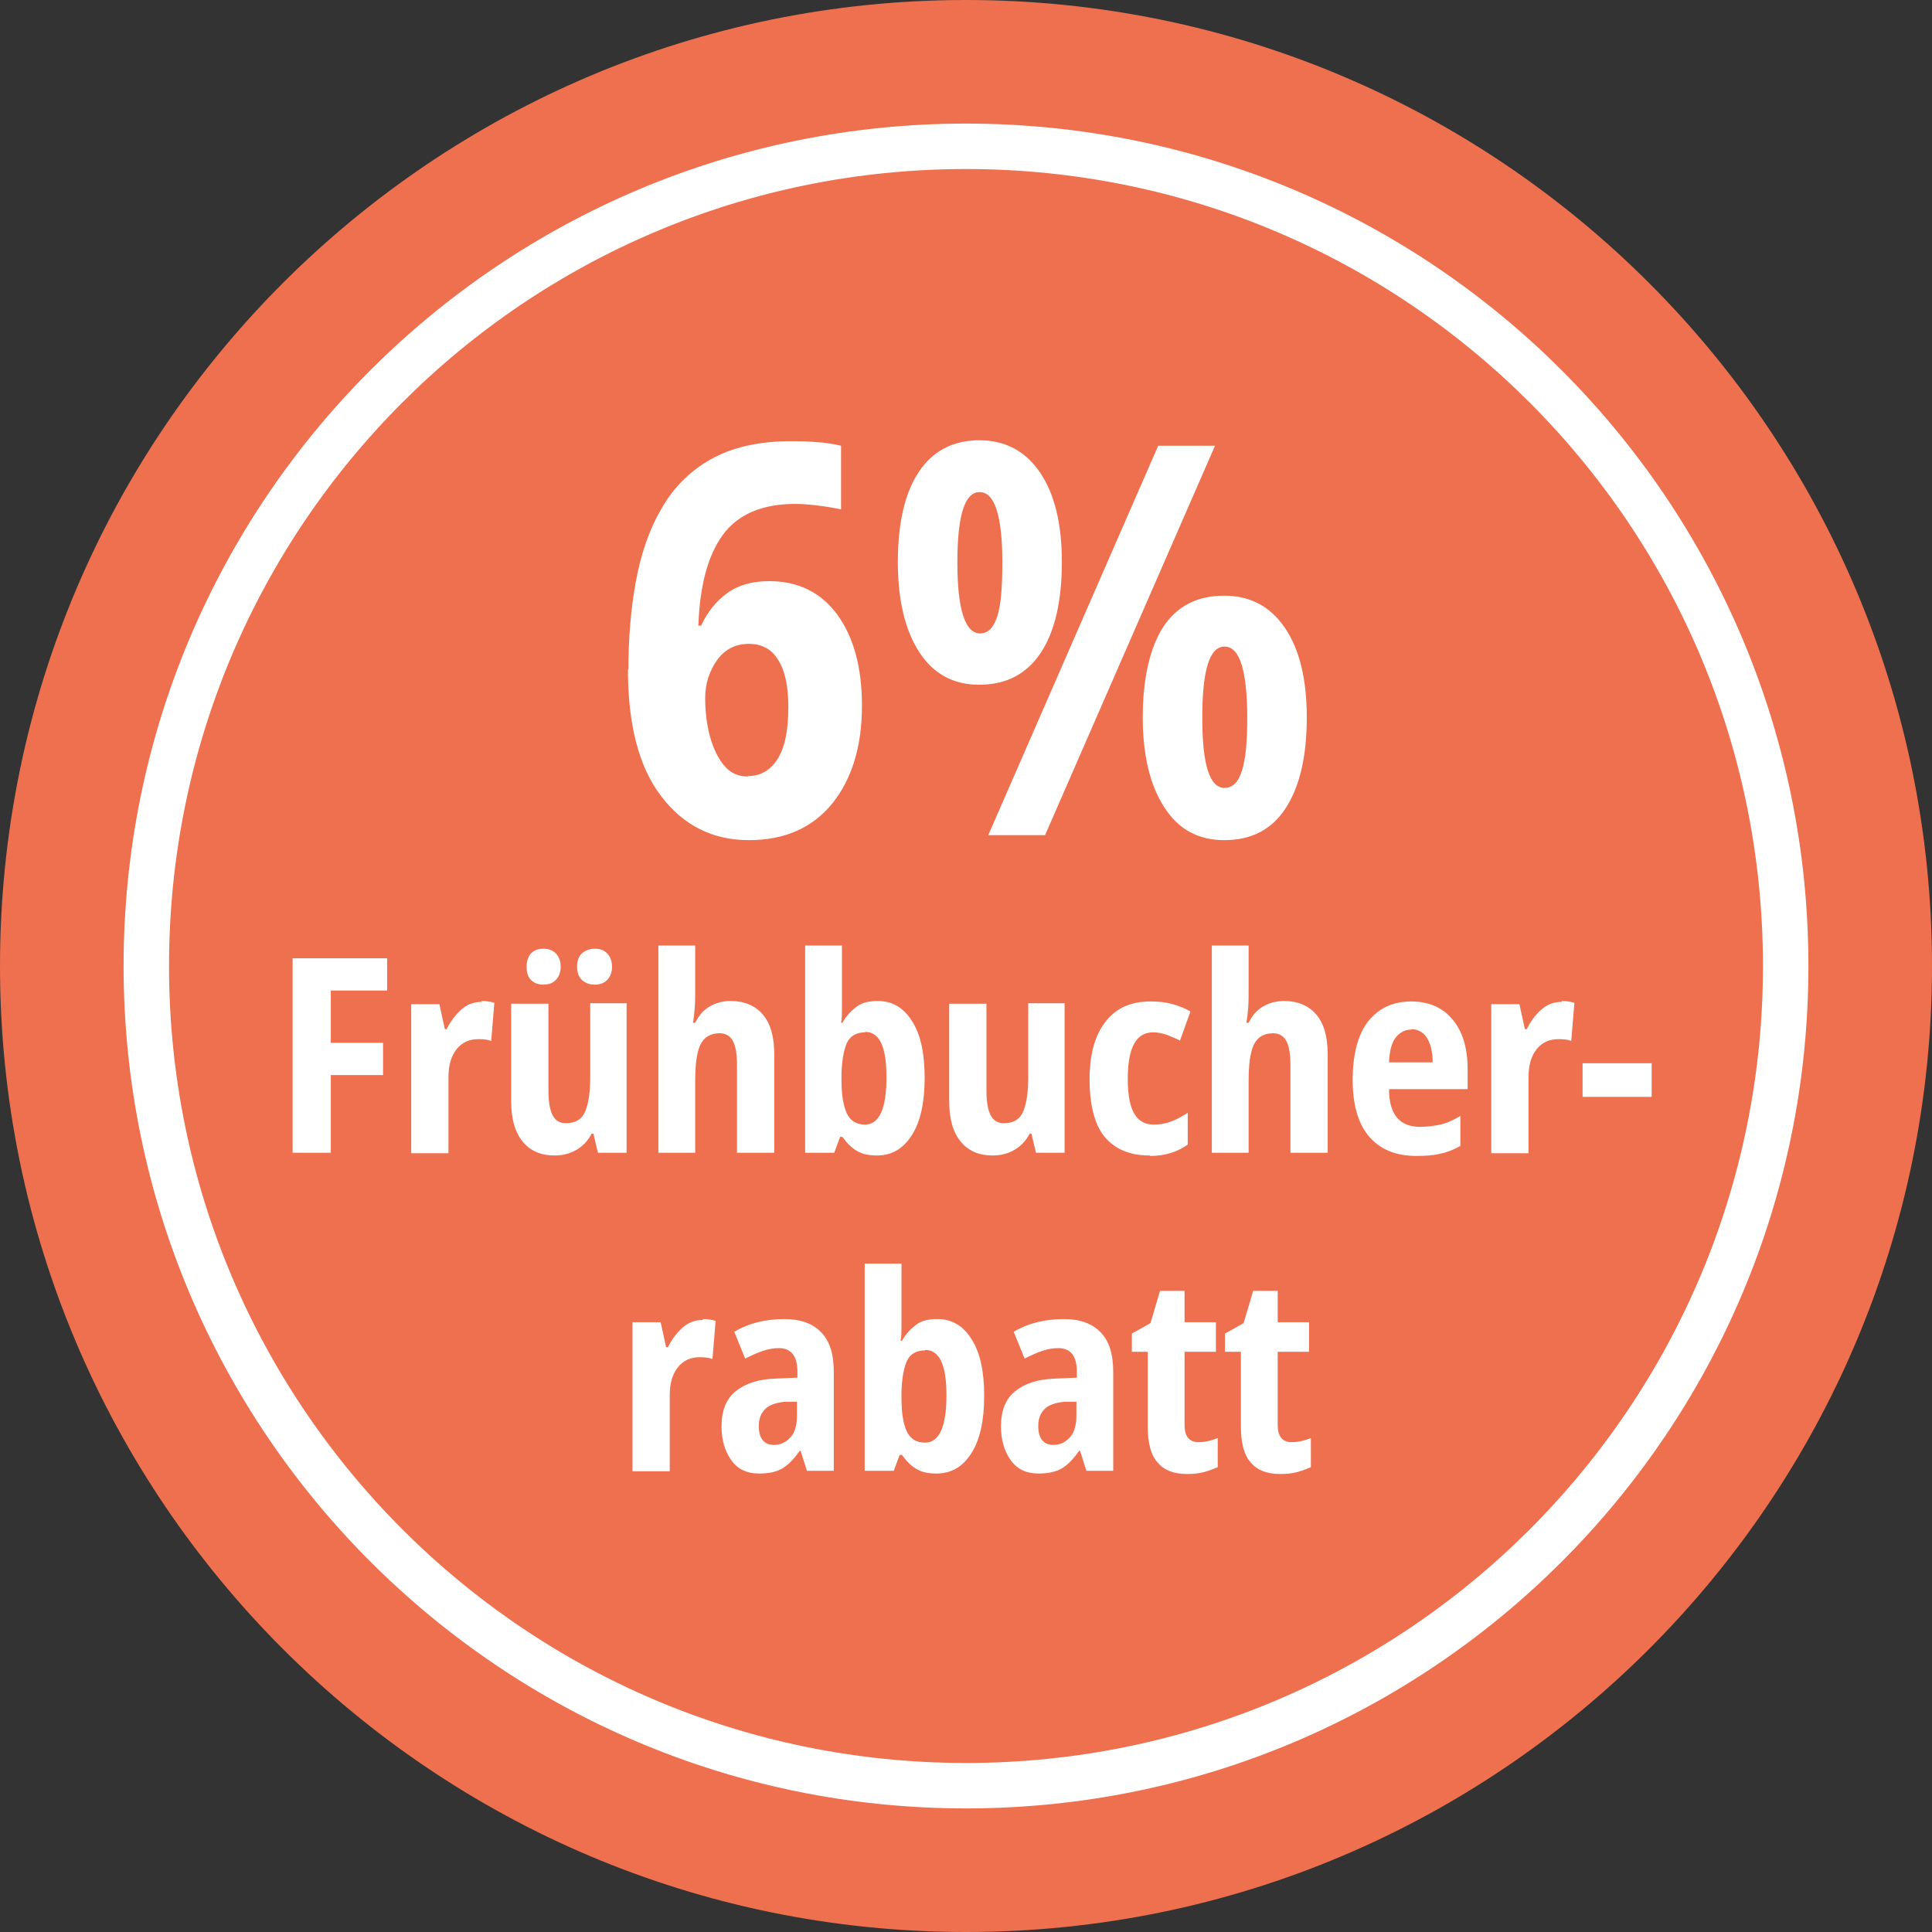
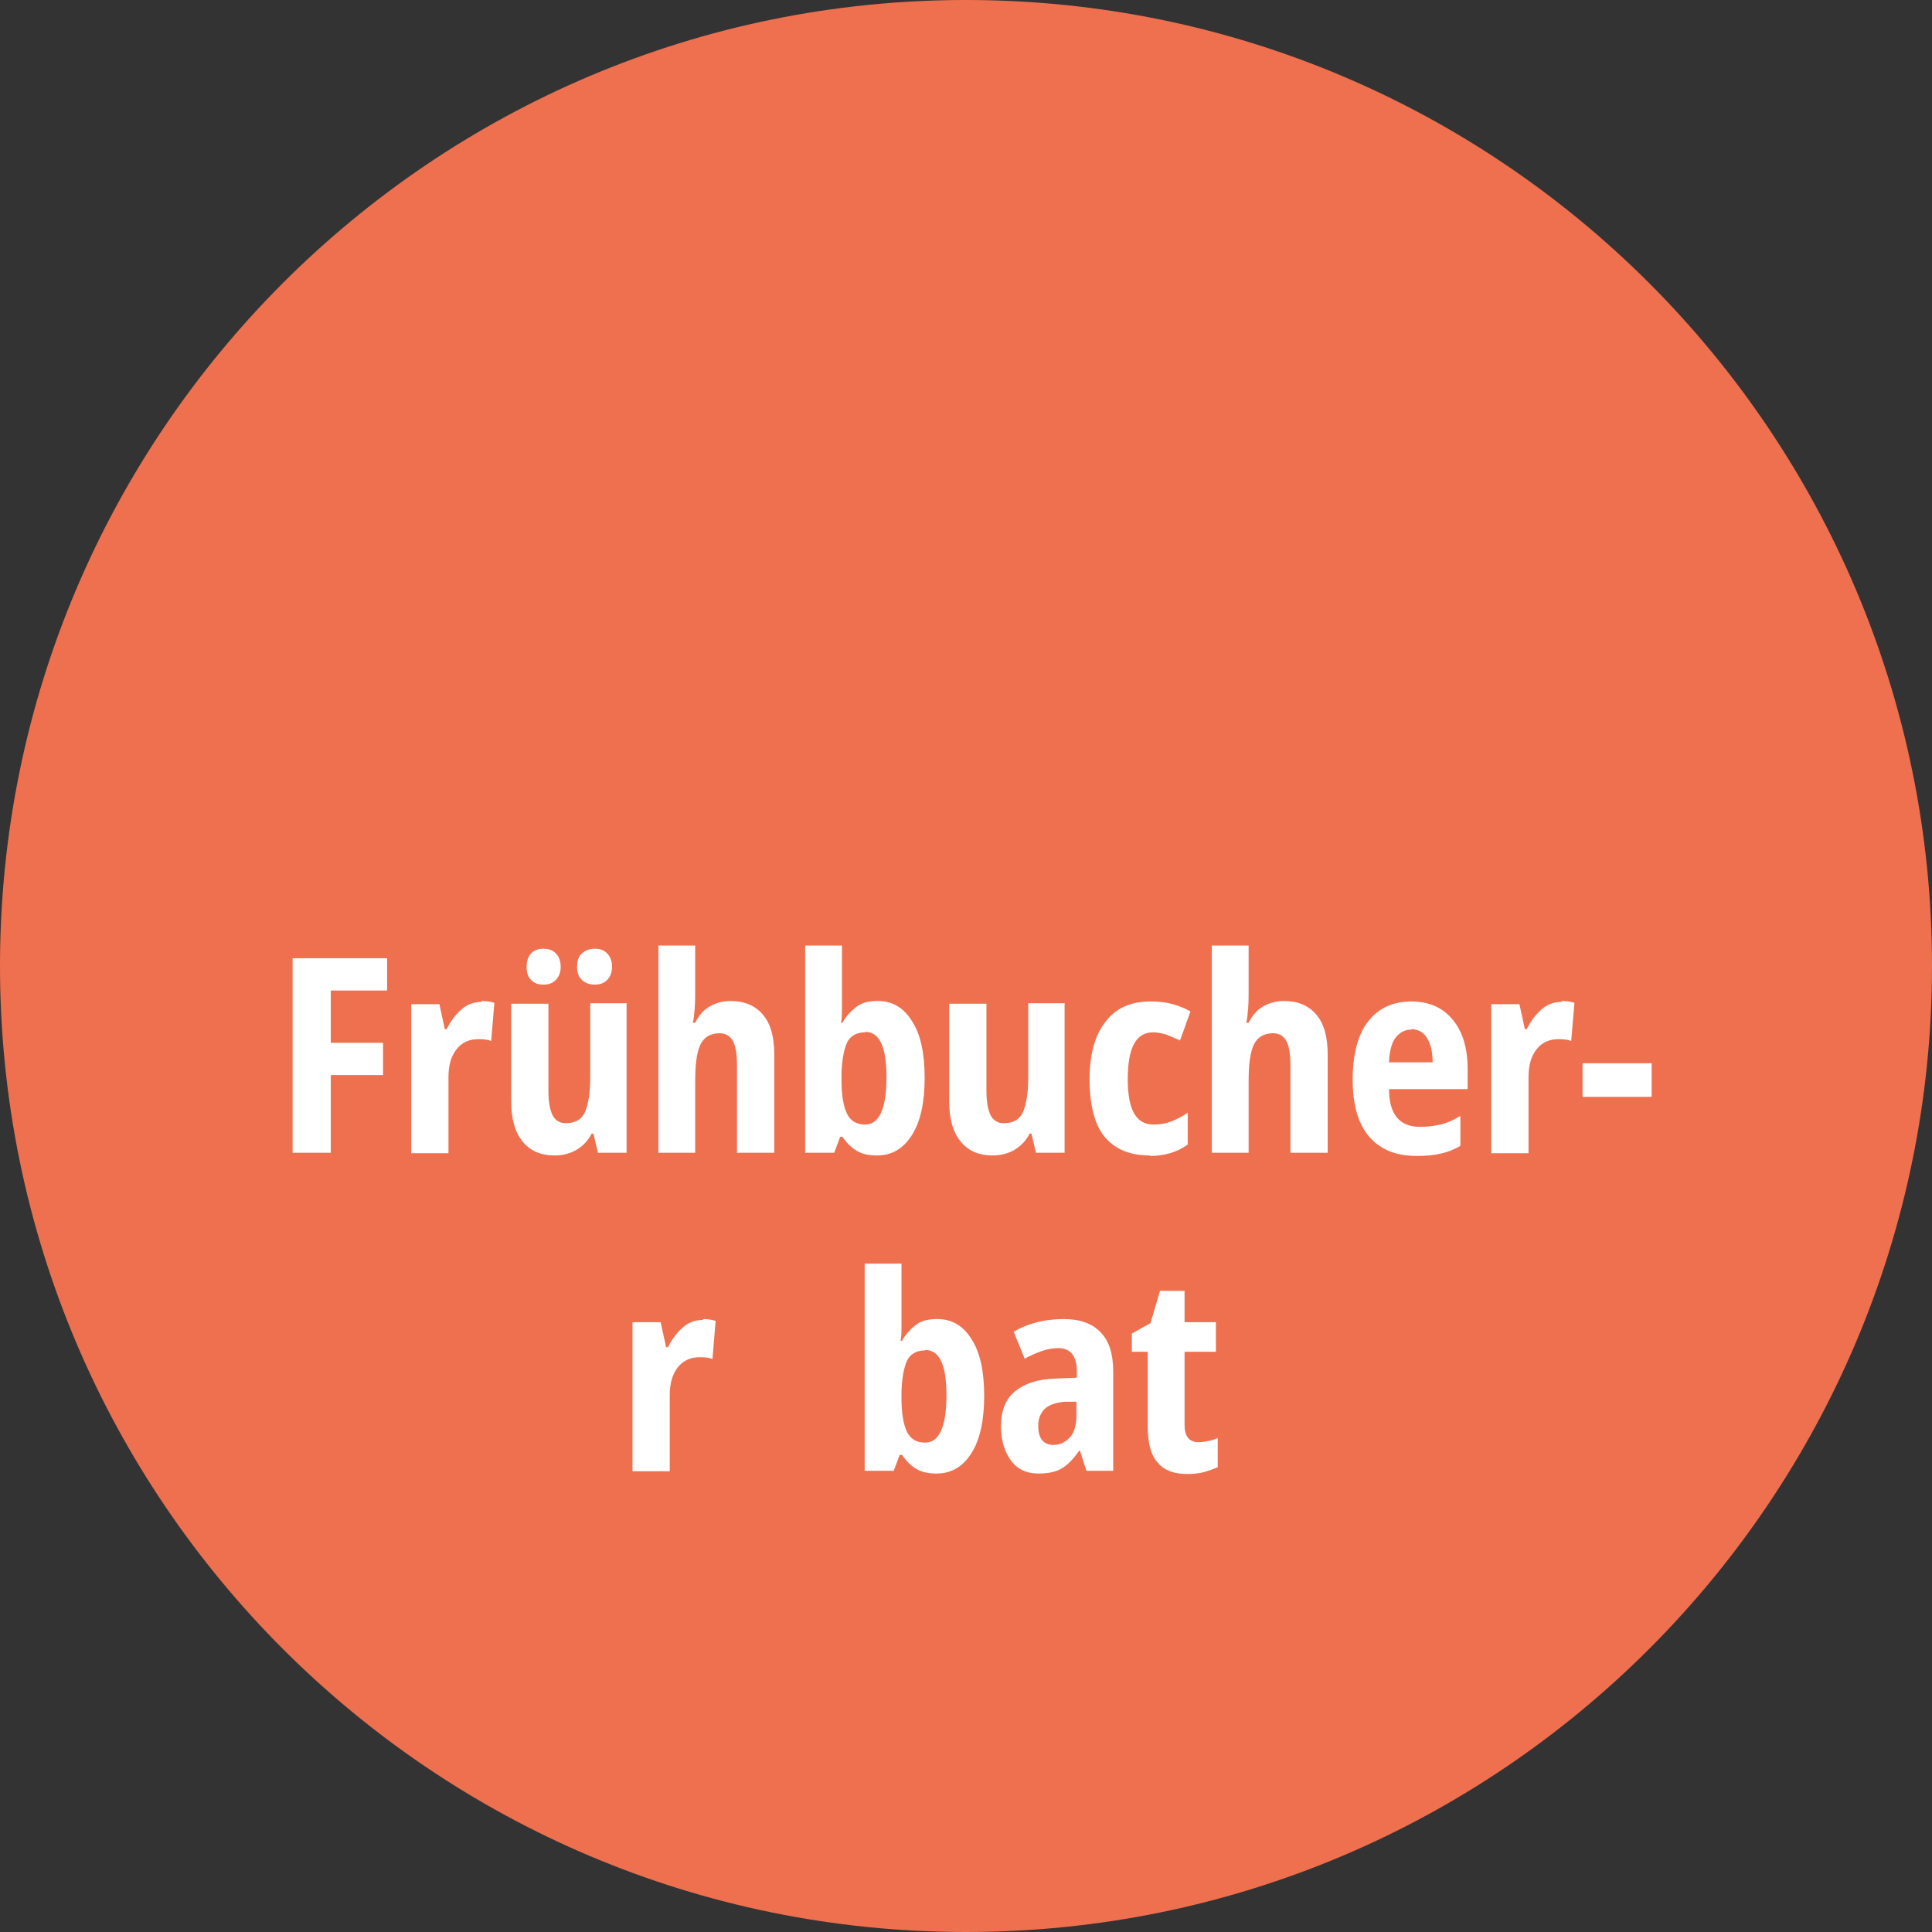
<svg xmlns="http://www.w3.org/2000/svg" id="Ebene_1" data-name="Ebene 1" viewBox="0 0 42.52 42.52">
  <rect x="0" y="0" width="42.52" height="42.52" fill="#333333" stroke="none" />
  <defs>
    <style>
      .cls-1 {
        fill: #ee704f;
      }

      .cls-2 {
        fill: #fff;
      }

      .cls-3, .cls-4 {
        fill: none;
      }

      .cls-4 {
        stroke: #fff;
      }

      .cls-5 {
        clip-path: url(#clippath);
      }
    </style>
    <clipPath id="clippath">
      <rect class="cls-3" x="0" y="0" width="42.52" height="42.52" />
    </clipPath>
  </defs>
  <g class="cls-5">
    <path class="cls-1" d="M21.26,42.52c11.74,0,21.26-9.52,21.26-21.26S33,0,21.26,0,0,9.52,0,21.26s9.52,21.26,21.26,21.26" />
    <path class="cls-1" d="M21.26,39.3c9.97,0,18.04-8.08,18.04-18.04S31.23,3.22,21.26,3.22,3.22,11.3,3.22,21.26s8.08,18.04,18.04,18.04" />
-     <path class="cls-4" d="M21.26,39.3c9.97,0,18.04-8.08,18.04-18.04S31.23,3.22,21.26,3.22,3.22,11.3,3.22,21.26s8.08,18.04,18.04,18.04Z" />
    <g>
-       <path class="cls-2" d="M13.83,14.74c0-.67.05-1.31.16-1.92.11-.61.29-1.15.56-1.61.26-.47.63-.84,1.09-1.1s1.05-.4,1.76-.4c.18,0,.36,0,.56.02.2.01.38.04.55.08v1.4c-.15-.03-.31-.06-.48-.08-.17-.02-.34-.04-.52-.04-.74,0-1.27.23-1.6.68s-.51,1.12-.54,2h.06c.14-.3.33-.54.58-.72.25-.18.56-.26.92-.26.64,0,1.14.25,1.5.74.36.5.54,1.16.54,2,0,.9-.22,1.61-.65,2.15-.44.54-1.05.81-1.84.81s-1.44-.32-1.93-.97c-.49-.64-.73-1.57-.73-2.79ZM16.46,17.08c.27,0,.49-.12.65-.37s.24-.63.24-1.15c0-.45-.07-.79-.22-1.03-.14-.24-.36-.36-.65-.36s-.53.12-.7.36c-.17.24-.26.52-.26.83,0,.29.03.56.1.83.07.26.17.48.31.65.14.17.31.25.53.25Z" />
-       <path class="cls-2" d="M21.55,9.69c.58,0,1.02.24,1.34.71.32.47.48,1.13.48,1.97s-.15,1.52-.46,1.99c-.31.47-.76.71-1.36.71-.57,0-1.01-.24-1.32-.72-.31-.48-.47-1.14-.47-1.98s.15-1.52.46-1.98c.3-.46.75-.7,1.33-.7ZM21.56,10.83c-.33,0-.49.52-.49,1.55s.17,1.56.5,1.56c.18,0,.3-.13.38-.38s.11-.65.11-1.18c0-1.03-.17-1.55-.5-1.55ZM26.74,9.81l-3.74,8.57h-1.25l3.74-8.57h1.25ZM26.94,13.11c.58,0,1.02.24,1.34.71.32.47.48,1.13.48,1.97s-.15,1.51-.46,1.99c-.31.48-.76.71-1.36.71-.57,0-1.01-.24-1.32-.73-.31-.48-.47-1.14-.47-1.97s.15-1.53.45-1.99c.3-.46.75-.69,1.34-.69ZM26.95,14.23c-.33,0-.49.52-.49,1.56s.16,1.55.49,1.55c.18,0,.31-.13.39-.4.08-.27.11-.65.11-1.15s-.04-.88-.12-1.15-.21-.41-.38-.41Z" />
      <path class="cls-2" d="M7.28,25.37h-.84v-4.28h2.08v.71h-1.24v1.15h1.15v.71h-1.15v1.71Z" />
      <path class="cls-2" d="M10.6,22.03c.09,0,.18.01.28.04l-.07.84c-.07-.03-.16-.04-.28-.04-.2,0-.36.07-.48.22s-.18.35-.18.62v1.67h-.82v-3.28h.62l.12.55h.04c.08-.16.18-.3.31-.42.13-.12.28-.18.46-.18Z" />
      <path class="cls-2" d="M13.79,22.09v3.28h-.63l-.1-.42h-.04c-.08.16-.2.28-.34.36-.14.08-.3.12-.47.12-.31,0-.54-.1-.71-.31s-.25-.5-.25-.89v-2.14h.82v1.91c0,.24.03.42.09.54.06.12.16.18.29.18.22,0,.36-.09.43-.26.07-.17.11-.42.11-.75v-1.63h.81ZM11.59,21.28c0-.14.04-.24.1-.3.07-.07.16-.1.27-.1s.2.03.27.1c.07.07.11.17.11.3,0,.12-.04.22-.11.29-.07.07-.16.1-.27.1s-.2-.03-.27-.1c-.07-.07-.1-.16-.1-.29ZM12.7,21.28c0-.14.04-.24.11-.3s.16-.1.28-.1.2.03.27.1c.07.07.11.17.11.3,0,.12-.04.22-.11.29-.07.07-.16.1-.27.1s-.2-.03-.28-.1c-.07-.07-.11-.16-.11-.29Z" />
      <path class="cls-2" d="M15.3,20.81v.99c0,.13,0,.25-.01.38s-.02.23-.04.33h.05c.08-.16.18-.28.32-.36.14-.08.29-.12.46-.12.3,0,.54.1.71.3.17.2.25.49.25.88v2.16h-.82v-1.93c0-.24-.03-.42-.09-.53-.06-.11-.16-.17-.29-.17-.21,0-.35.09-.43.26-.08.18-.11.44-.11.8v1.57h-.81v-4.56h.81Z" />
      <path class="cls-2" d="M18.53,20.81v1.12c0,.08,0,.17,0,.27s0,.21-.02.31h.03c.09-.16.2-.27.32-.36s.28-.12.46-.12c.32,0,.57.15.75.44.19.29.28.71.28,1.25s-.09.96-.28,1.26c-.19.3-.44.45-.77.45-.18,0-.32-.03-.44-.1-.12-.07-.22-.17-.32-.31h-.05l-.13.35h-.64v-4.56h.81ZM19.04,22.72c-.19,0-.33.08-.4.23-.07.16-.11.38-.12.68v.14c0,.33.04.57.12.74.08.16.21.24.4.24.31,0,.47-.35.47-1.04s-.16-1-.47-1Z" />
      <path class="cls-2" d="M23.43,22.09v3.28h-.63l-.1-.42h-.04c-.08.16-.2.28-.34.36-.14.08-.3.12-.47.12-.31,0-.54-.1-.71-.31s-.25-.5-.25-.89v-2.14h.82v1.91c0,.24.03.42.09.54.06.12.16.18.29.18.22,0,.36-.09.43-.26.07-.17.11-.42.11-.75v-1.63h.81Z" />
      <path class="cls-2" d="M25.3,25.43c-.44,0-.76-.14-.99-.41-.22-.27-.33-.7-.33-1.27,0-.53.11-.95.34-1.25.23-.31.56-.46,1.01-.46.18,0,.34.02.48.06.14.04.27.09.39.16l-.23.64c-.1-.05-.21-.09-.3-.13-.1-.03-.2-.05-.29-.05-.38,0-.56.34-.56,1.03s.19,1,.57,1c.14,0,.26-.02.39-.07s.24-.11.36-.19v.7c-.22.16-.5.25-.82.25Z" />
      <path class="cls-2" d="M27.48,20.81v.99c0,.13,0,.25-.01.38s-.02.23-.04.33h.05c.08-.16.18-.28.32-.36.14-.08.29-.12.46-.12.3,0,.54.1.71.3.17.2.25.49.25.88v2.16h-.82v-1.93c0-.24-.03-.42-.09-.53-.06-.11-.16-.17-.29-.17-.21,0-.35.09-.43.26-.08.18-.11.44-.11.8v1.57h-.81v-4.56h.81Z" />
      <path class="cls-2" d="M31.05,22.04c.39,0,.7.13.92.4.22.26.33.63.33,1.09v.44h-1.73c0,.55.23.83.68.83.16,0,.31-.02.45-.05s.29-.1.44-.19v.66c-.14.08-.29.14-.44.17-.16.04-.33.05-.53.05-.46,0-.81-.15-1.05-.44s-.35-.71-.35-1.24.11-.99.34-1.28c.23-.29.54-.44.96-.44ZM31.06,22.66c-.14,0-.25.06-.34.17-.09.11-.14.3-.15.55h.96c0-.22-.04-.4-.12-.53s-.2-.2-.35-.2Z" />
      <path class="cls-2" d="M34.37,22.03c.09,0,.18.01.28.04l-.07.84c-.07-.03-.16-.04-.28-.04-.2,0-.36.07-.48.22s-.18.35-.18.62v1.67h-.82v-3.28h.62l.12.55h.04c.08-.16.18-.3.31-.42.13-.12.28-.18.46-.18Z" />
      <path class="cls-2" d="M34.83,24.14v-.74h1.52v.74h-1.52Z" />
      <path class="cls-2" d="M15.47,29.03c.09,0,.18.01.28.04l-.07.84c-.07-.03-.16-.04-.28-.04-.2,0-.36.07-.48.22s-.18.35-.18.62v1.67h-.82v-3.28h.62l.12.55h.04c.08-.16.18-.3.31-.42.13-.12.28-.18.46-.18Z" />
-       <path class="cls-2" d="M17.26,29.03c.36,0,.63.1.81.29.19.19.28.48.28.87v2.18h-.59l-.14-.44h-.02c-.12.17-.24.3-.37.38s-.3.12-.52.12c-.28,0-.48-.1-.62-.3-.14-.2-.21-.44-.21-.74,0-.34.1-.6.31-.77.21-.17.5-.27.9-.28l.46-.02v-.13c0-.35-.14-.52-.41-.52-.11,0-.23.02-.35.06s-.25.1-.39.17l-.24-.59c.32-.19.69-.28,1.11-.28ZM17.54,30.85h-.26c-.2.02-.35.07-.44.16-.09.09-.14.21-.14.37,0,.15.03.25.09.32.06.07.14.1.25.1.14,0,.26-.06.36-.17s.14-.28.14-.48v-.29Z" />
      <path class="cls-2" d="M19.84,27.81v1.12c0,.08,0,.17,0,.27s0,.21-.02.31h.03c.09-.16.2-.27.32-.36s.28-.12.46-.12c.32,0,.57.15.75.44.19.29.28.71.28,1.25s-.09.96-.28,1.26c-.19.3-.44.45-.77.45-.18,0-.32-.03-.44-.1-.12-.07-.22-.17-.32-.31h-.05l-.13.35h-.64v-4.56h.81ZM20.36,29.72c-.19,0-.33.08-.4.23-.07.16-.11.38-.12.68v.14c0,.33.04.57.12.74.08.16.21.24.4.24.31,0,.47-.35.47-1.04s-.16-1-.47-1Z" />
      <path class="cls-2" d="M23.41,29.03c.36,0,.63.1.81.29.19.19.28.48.28.87v2.18h-.59l-.14-.44h-.02c-.12.17-.24.3-.37.38s-.3.12-.52.12c-.28,0-.48-.1-.62-.3-.14-.2-.21-.44-.21-.74,0-.34.1-.6.31-.77.21-.17.5-.27.9-.28l.46-.02v-.13c0-.35-.14-.52-.41-.52-.11,0-.23.02-.35.06s-.25.1-.39.17l-.24-.59c.32-.19.69-.28,1.11-.28ZM23.69,30.85h-.26c-.2.02-.35.07-.44.16-.09.09-.14.21-.14.37,0,.15.03.25.09.32.06.07.14.1.25.1.14,0,.26-.06.36-.17s.14-.28.14-.48v-.29Z" />
      <path class="cls-2" d="M26.37,31.74c.14,0,.28-.03.43-.09v.64c-.09.04-.2.08-.31.11-.11.03-.24.04-.37.04-.28,0-.5-.08-.64-.25-.15-.16-.22-.43-.22-.8v-1.64h-.35v-.4l.41-.23.21-.71h.54v.69h.69v.65h-.69v1.61c0,.25.1.38.31.38Z" />
-       <path class="cls-2" d="M28.42,31.74c.14,0,.28-.03.43-.09v.64c-.09.04-.2.08-.31.11-.11.03-.24.04-.37.04-.28,0-.5-.08-.64-.25-.15-.16-.22-.43-.22-.8v-1.64h-.35v-.4l.41-.23.21-.71h.54v.69h.69v.65h-.69v1.61c0,.25.1.38.31.38Z" />
    </g>
  </g>
</svg>